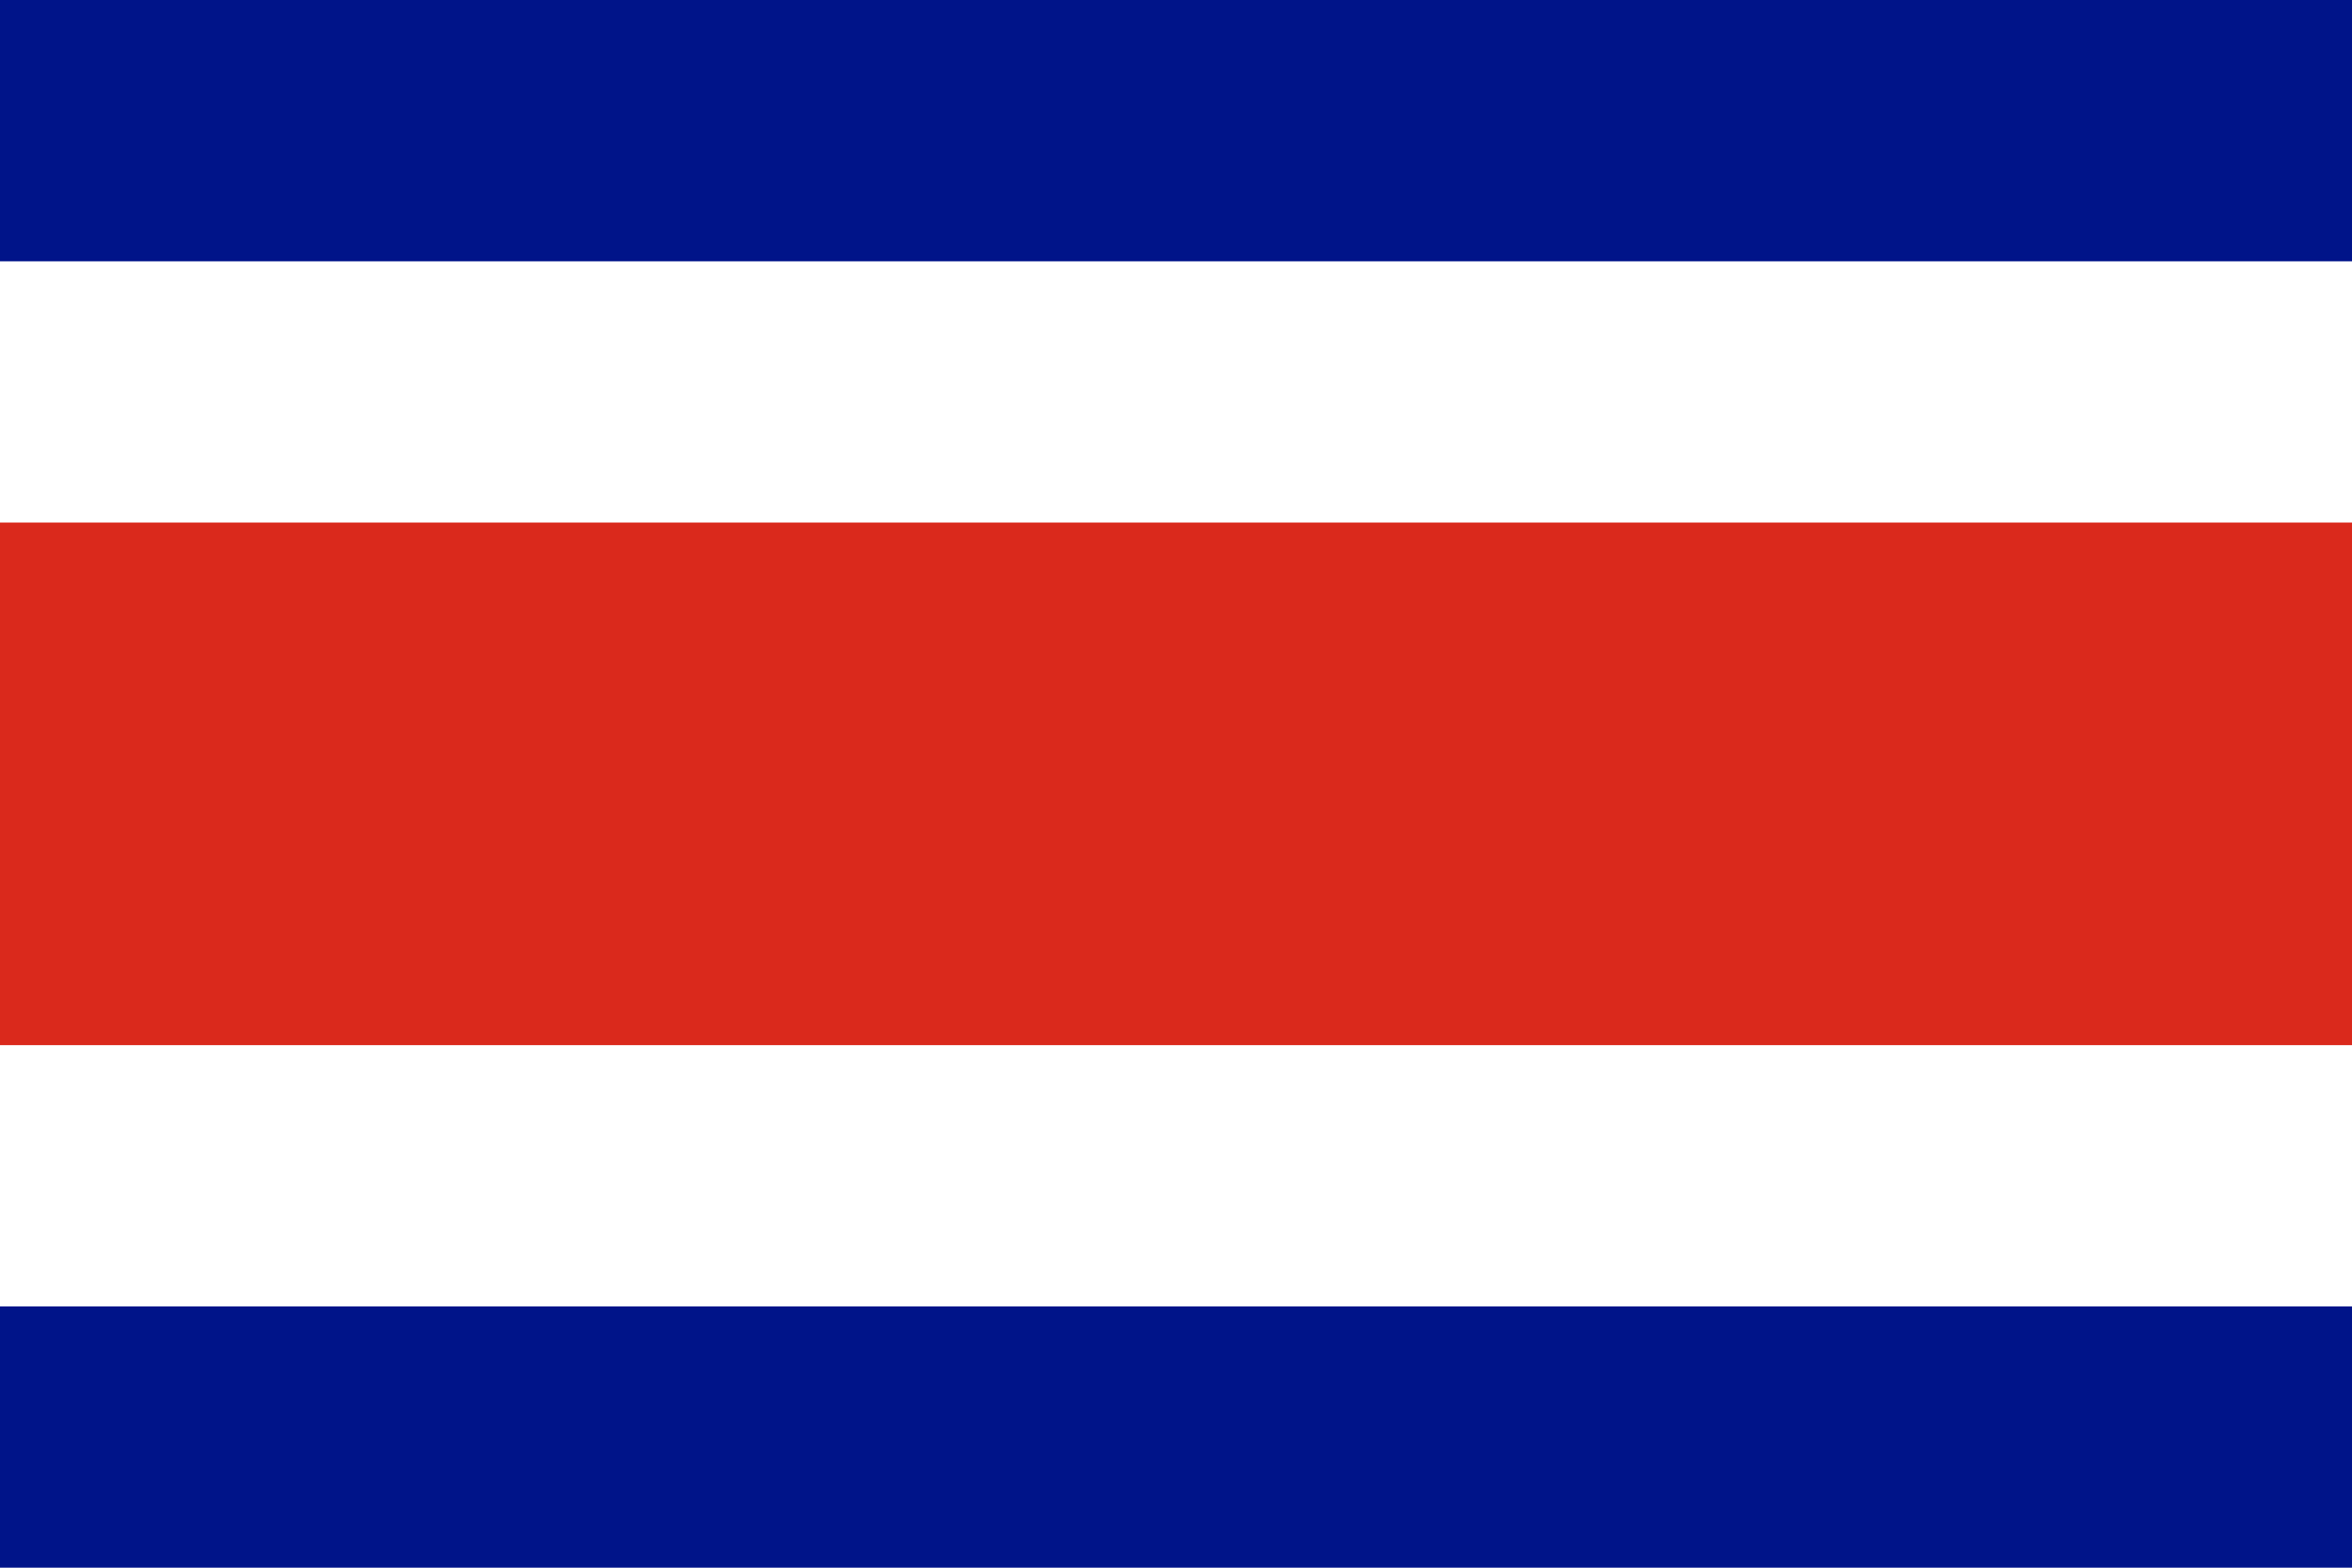
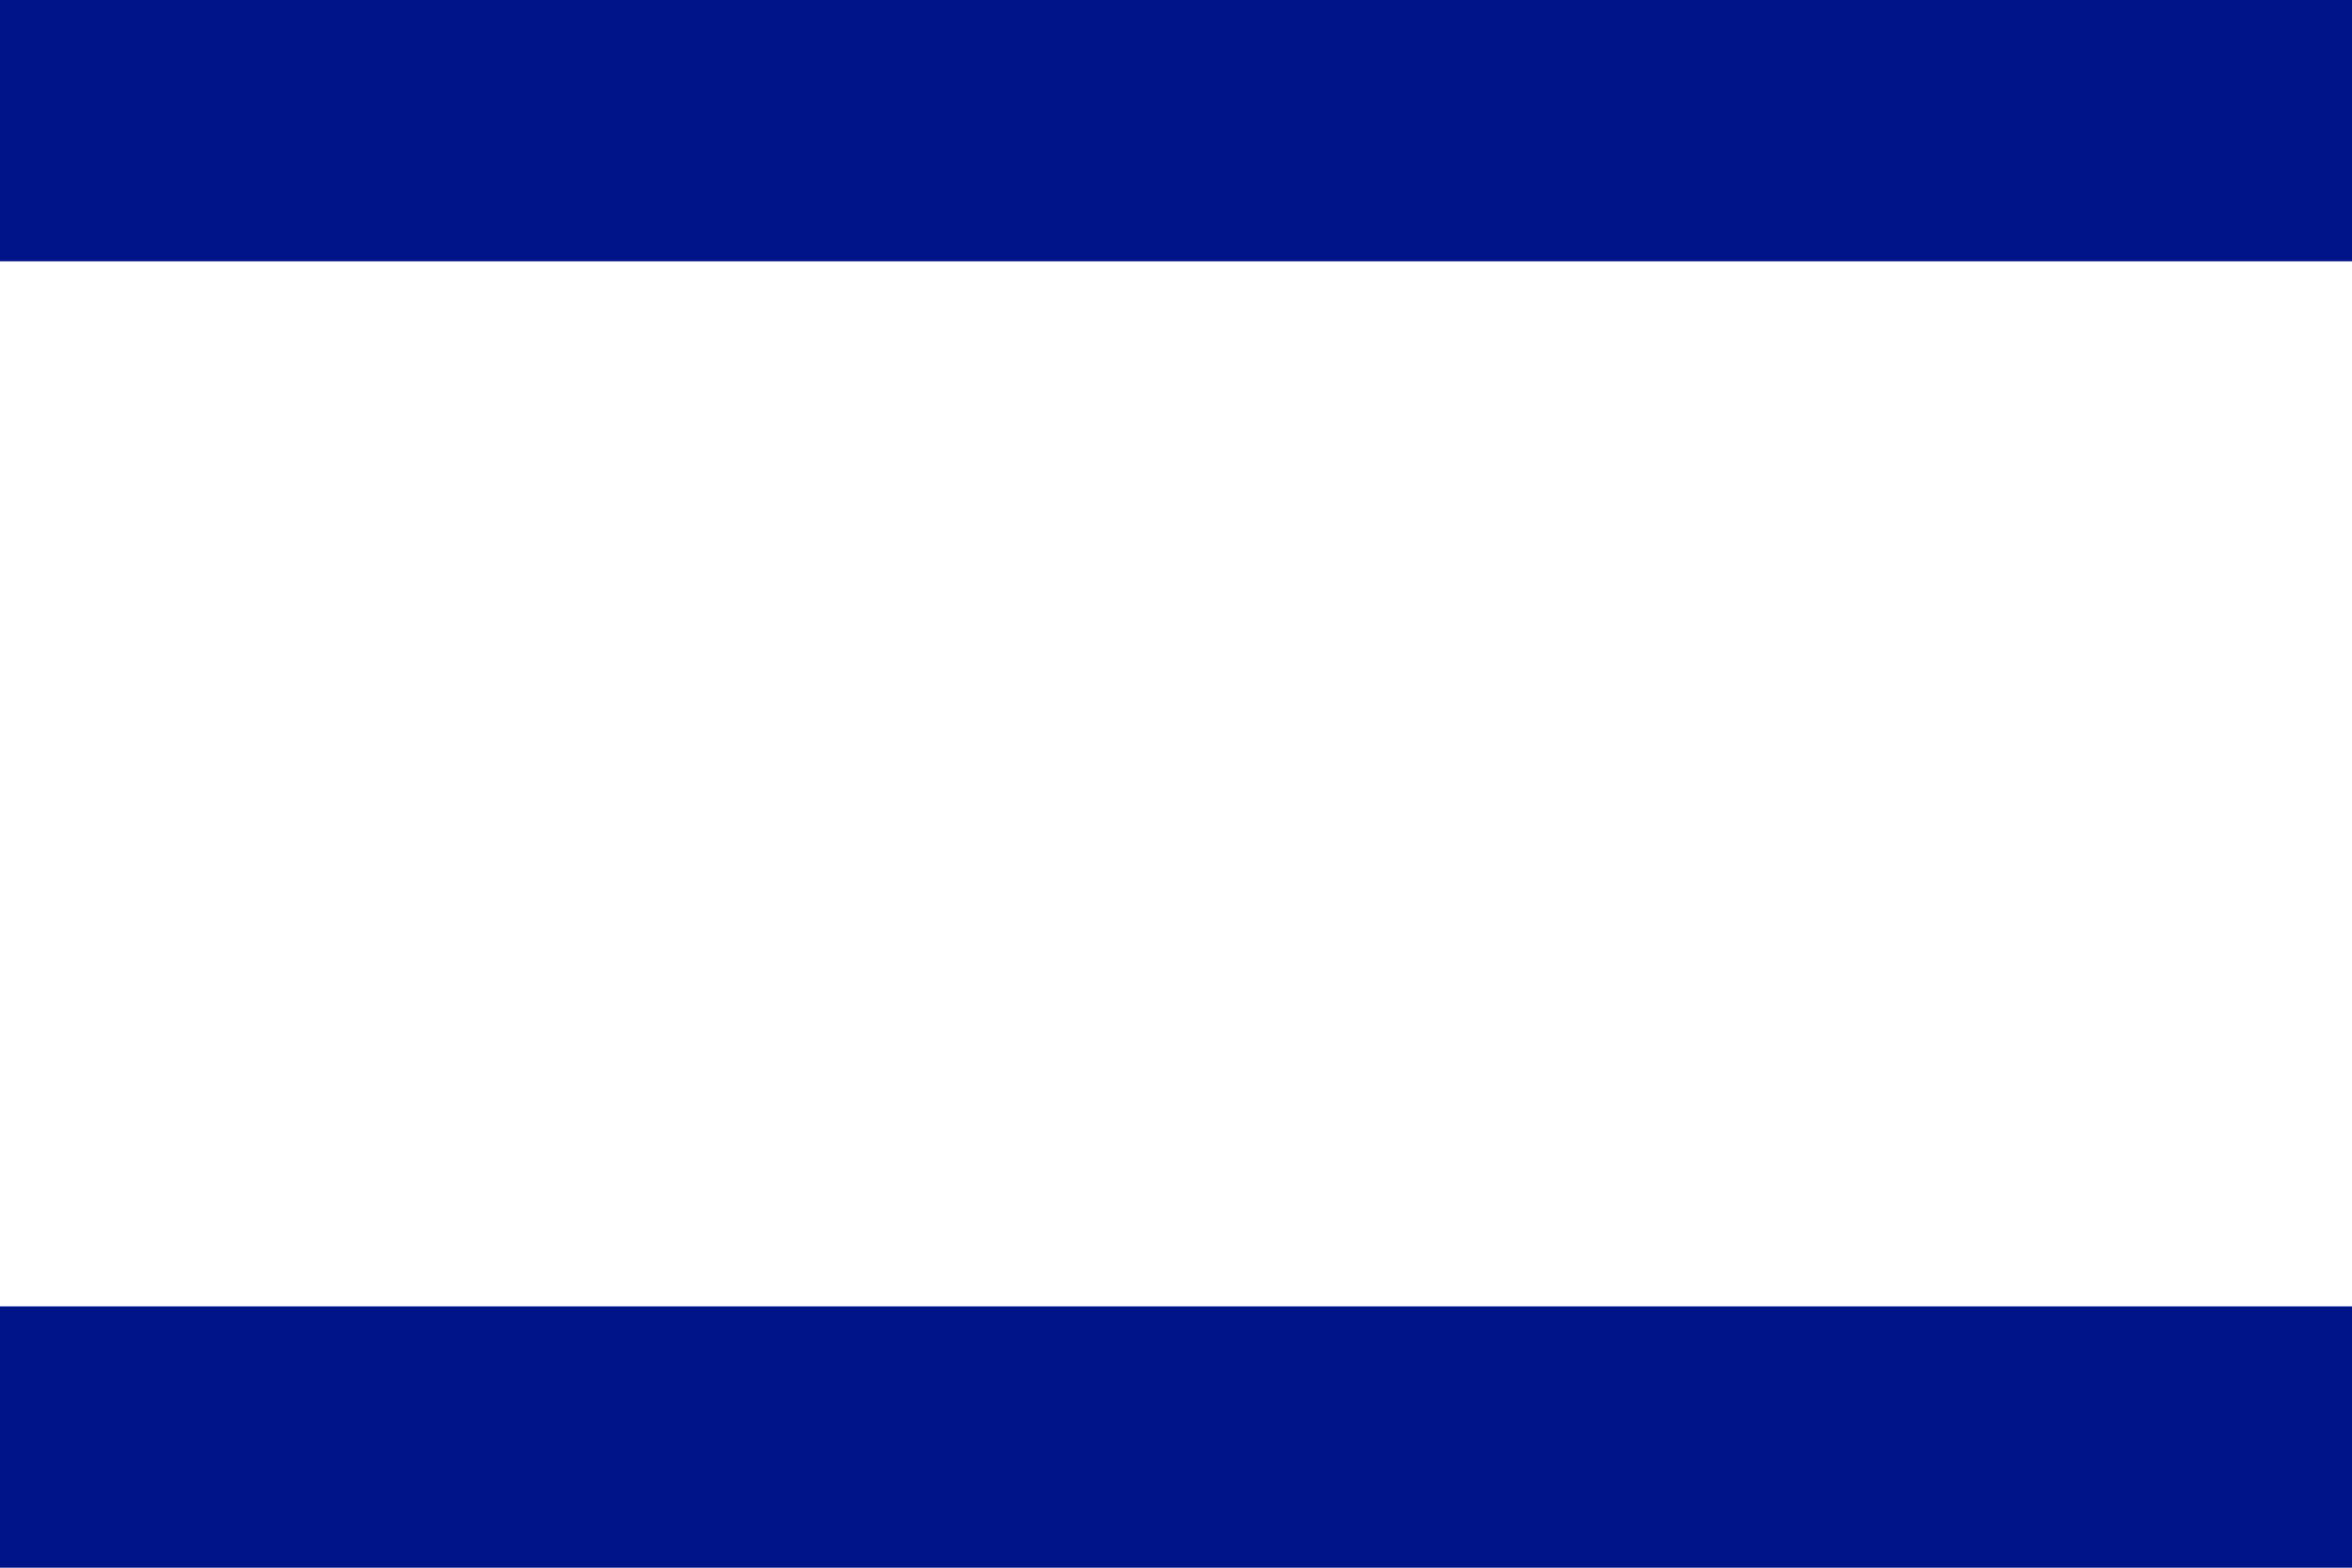
<svg xmlns="http://www.w3.org/2000/svg" width="150px" height="100px" viewBox="0 0 150 100" version="1.1">
  <g id="surface1">
    <rect x="0" y="0" width="150" height="100" style="fill:rgb(0%,7.843%,53.725%);fill-opacity:1;stroke:none;" />
    <path style=" stroke:none;fill-rule:nonzero;fill:rgb(100%,100%,100%);fill-opacity:1;" d="M 0 16.668 L 150 16.668 L 150 83.332 L 0 83.332 Z M 0 16.668 " />
-     <path style=" stroke:none;fill-rule:nonzero;fill:rgb(85.49%,16.078%,10.98%);fill-opacity:1;" d="M 0 33.332 L 150 33.332 L 150 66.668 L 0 66.668 Z M 0 33.332 " />
  </g>
</svg>